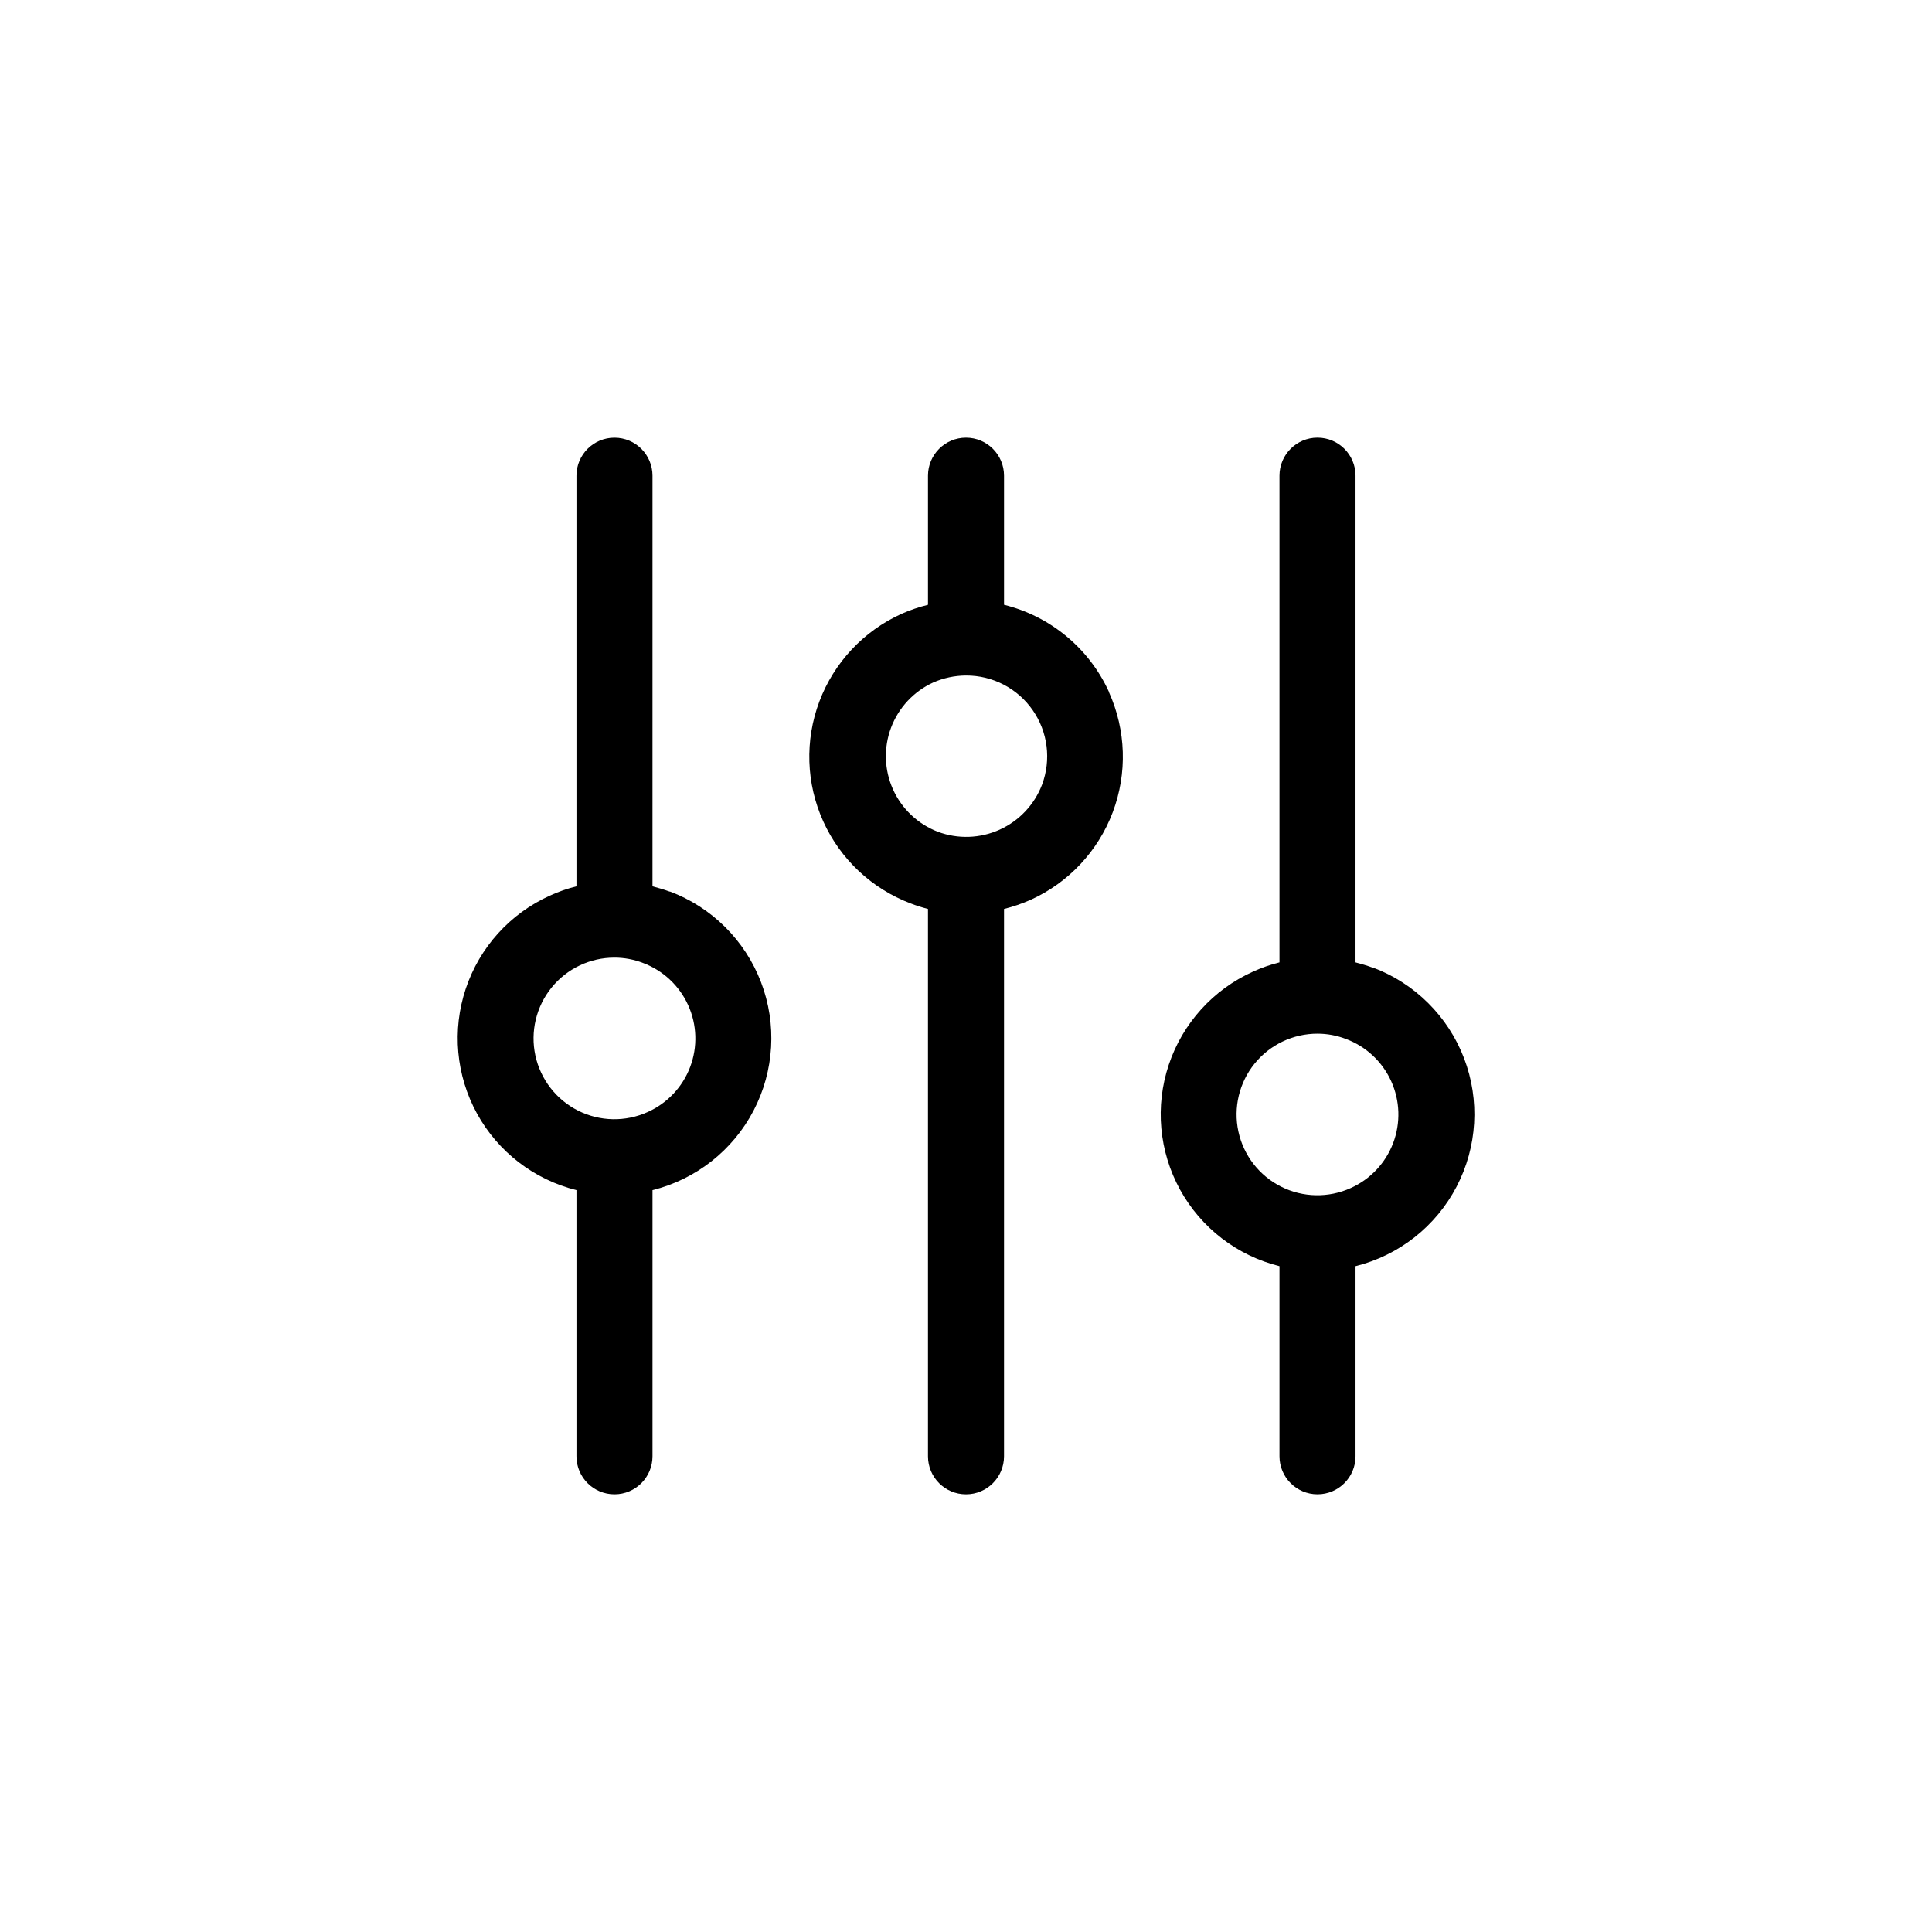
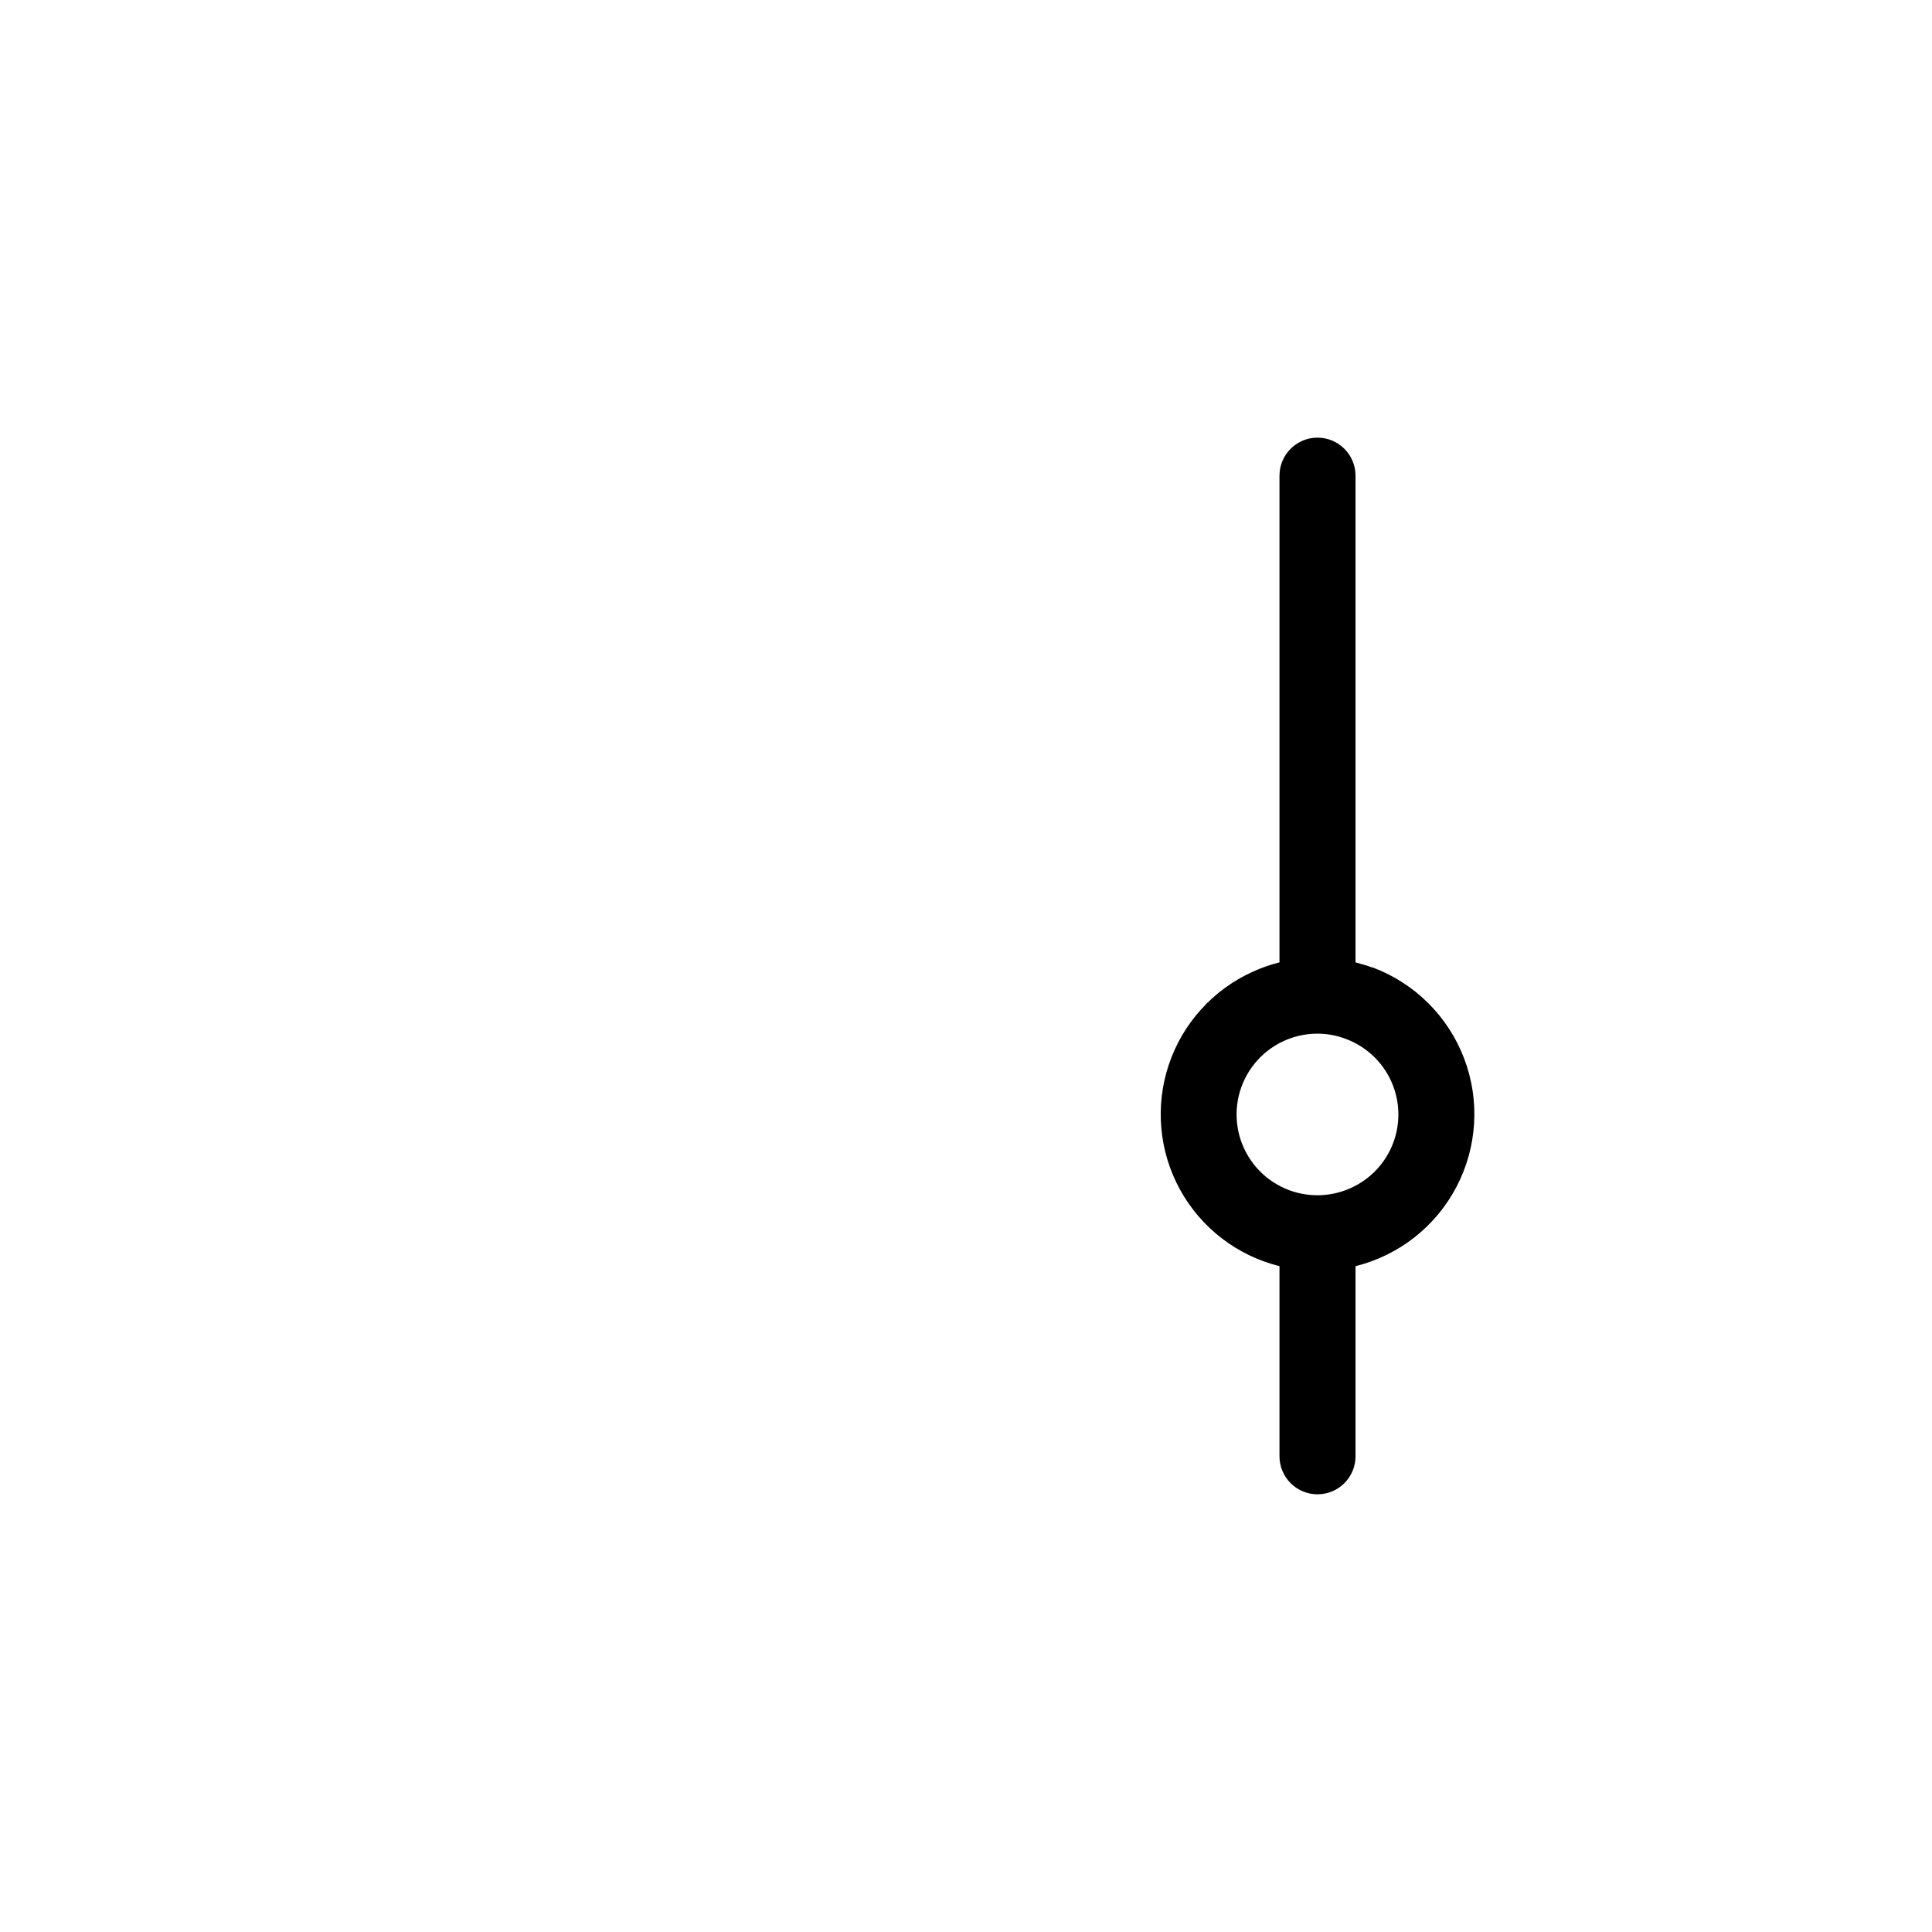
<svg xmlns="http://www.w3.org/2000/svg" fill="#000000" width="800px" height="800px" version="1.1" viewBox="144 144 512 512">
  <g>
-     <path d="m321.5 380.3c-1.512-0.555-3.023-1.008-4.586-1.41l0.004-108.82c0-5.566-4.512-10.078-10.078-10.078s-10.074 4.512-10.074 10.078v108.82c-2.426 0.594-4.789 1.422-7.055 2.469-10.543 4.754-18.621 13.695-22.285 24.664-3.664 10.969-2.578 22.969 2.992 33.105 5.57 10.133 15.121 17.48 26.348 20.27v70.535-0.004c0 5.566 4.508 10.078 10.074 10.078s10.078-4.512 10.078-10.078v-70.535 0.004c11.535-2.867 21.285-10.543 26.785-21.082 5.5-10.539 6.219-22.93 1.973-34.031-4.246-11.105-13.047-19.855-24.176-24.035zm-5.844 58.391c-5.898 2.676-12.688 2.539-18.473-0.371-5.785-2.91-9.941-8.285-11.309-14.617-1.363-6.328 0.211-12.938 4.285-17.973 4.07-5.035 10.203-7.957 16.68-7.949 2.586 0 5.148 0.477 7.559 1.41 5.32 1.992 9.629 6.016 11.973 11.191 2.344 5.172 2.531 11.066 0.523 16.379-2.012 5.312-6.055 9.605-11.238 11.93z" />
    <path d="m507.81 400.45c-1.512-0.555-3.023-1.008-4.586-1.41l0.004-128.98c0-5.566-4.512-10.078-10.078-10.078-5.562 0-10.074 4.512-10.074 10.078v128.98c-2.426 0.602-4.785 1.426-7.055 2.469-10.543 4.754-18.621 13.695-22.285 24.664-3.664 10.969-2.578 22.969 2.992 33.105 5.57 10.133 15.121 17.48 26.348 20.27v50.383-0.004c0 5.566 4.512 10.078 10.074 10.078 5.566 0 10.078-4.512 10.078-10.078v-50.383 0.004c11.535-2.867 21.289-10.543 26.785-21.082 5.5-10.539 6.219-22.93 1.973-34.031-4.246-11.105-13.047-19.855-24.176-24.035zm-5.844 58.391c-5.898 2.676-12.688 2.539-18.473-0.371s-9.941-8.285-11.309-14.617c-1.363-6.328 0.211-12.938 4.285-17.973 4.07-5.035 10.203-7.957 16.68-7.949 2.586 0 5.148 0.477 7.559 1.41 5.32 1.992 9.629 6.016 11.973 11.191 2.344 5.172 2.531 11.066 0.523 16.379-2.012 5.312-6.055 9.605-11.238 11.93z" />
-     <path d="m437.84 327.25c-5.277-11.484-15.492-19.941-27.762-22.977v-34.207c0-5.566-4.512-10.078-10.074-10.078-5.566 0-10.078 4.512-10.078 10.078v34.207c-2.418 0.594-4.777 1.406-7.055 2.418-10.027 4.551-17.844 12.895-21.727 23.203-3.883 10.309-3.516 21.734 1.023 31.77 4.535 10.039 12.871 17.863 23.172 21.758 1.5 0.582 3.031 1.066 4.586 1.461v145.05c0 5.566 4.512 10.078 10.078 10.078 5.562 0 10.074-4.512 10.074-10.078v-145.05c2.418-0.602 4.777-1.41 7.055-2.418 10.039-4.551 17.867-12.898 21.758-23.215 3.891-10.312 3.531-21.75-1-31.801zm-17.684 24.684c-2.023 5.305-6.062 9.594-11.234 11.934-5.168 2.344-11.055 2.543-16.375 0.562-5.289-2.027-9.562-6.066-11.891-11.234-2.324-5.168-2.512-11.043-0.52-16.348 1.992-5.305 6-9.605 11.148-11.969 2.746-1.215 5.715-1.848 8.719-1.863 7.035-0.031 13.641 3.394 17.664 9.172 4.023 5.773 4.953 13.156 2.488 19.746z" />
  </g>
</svg>